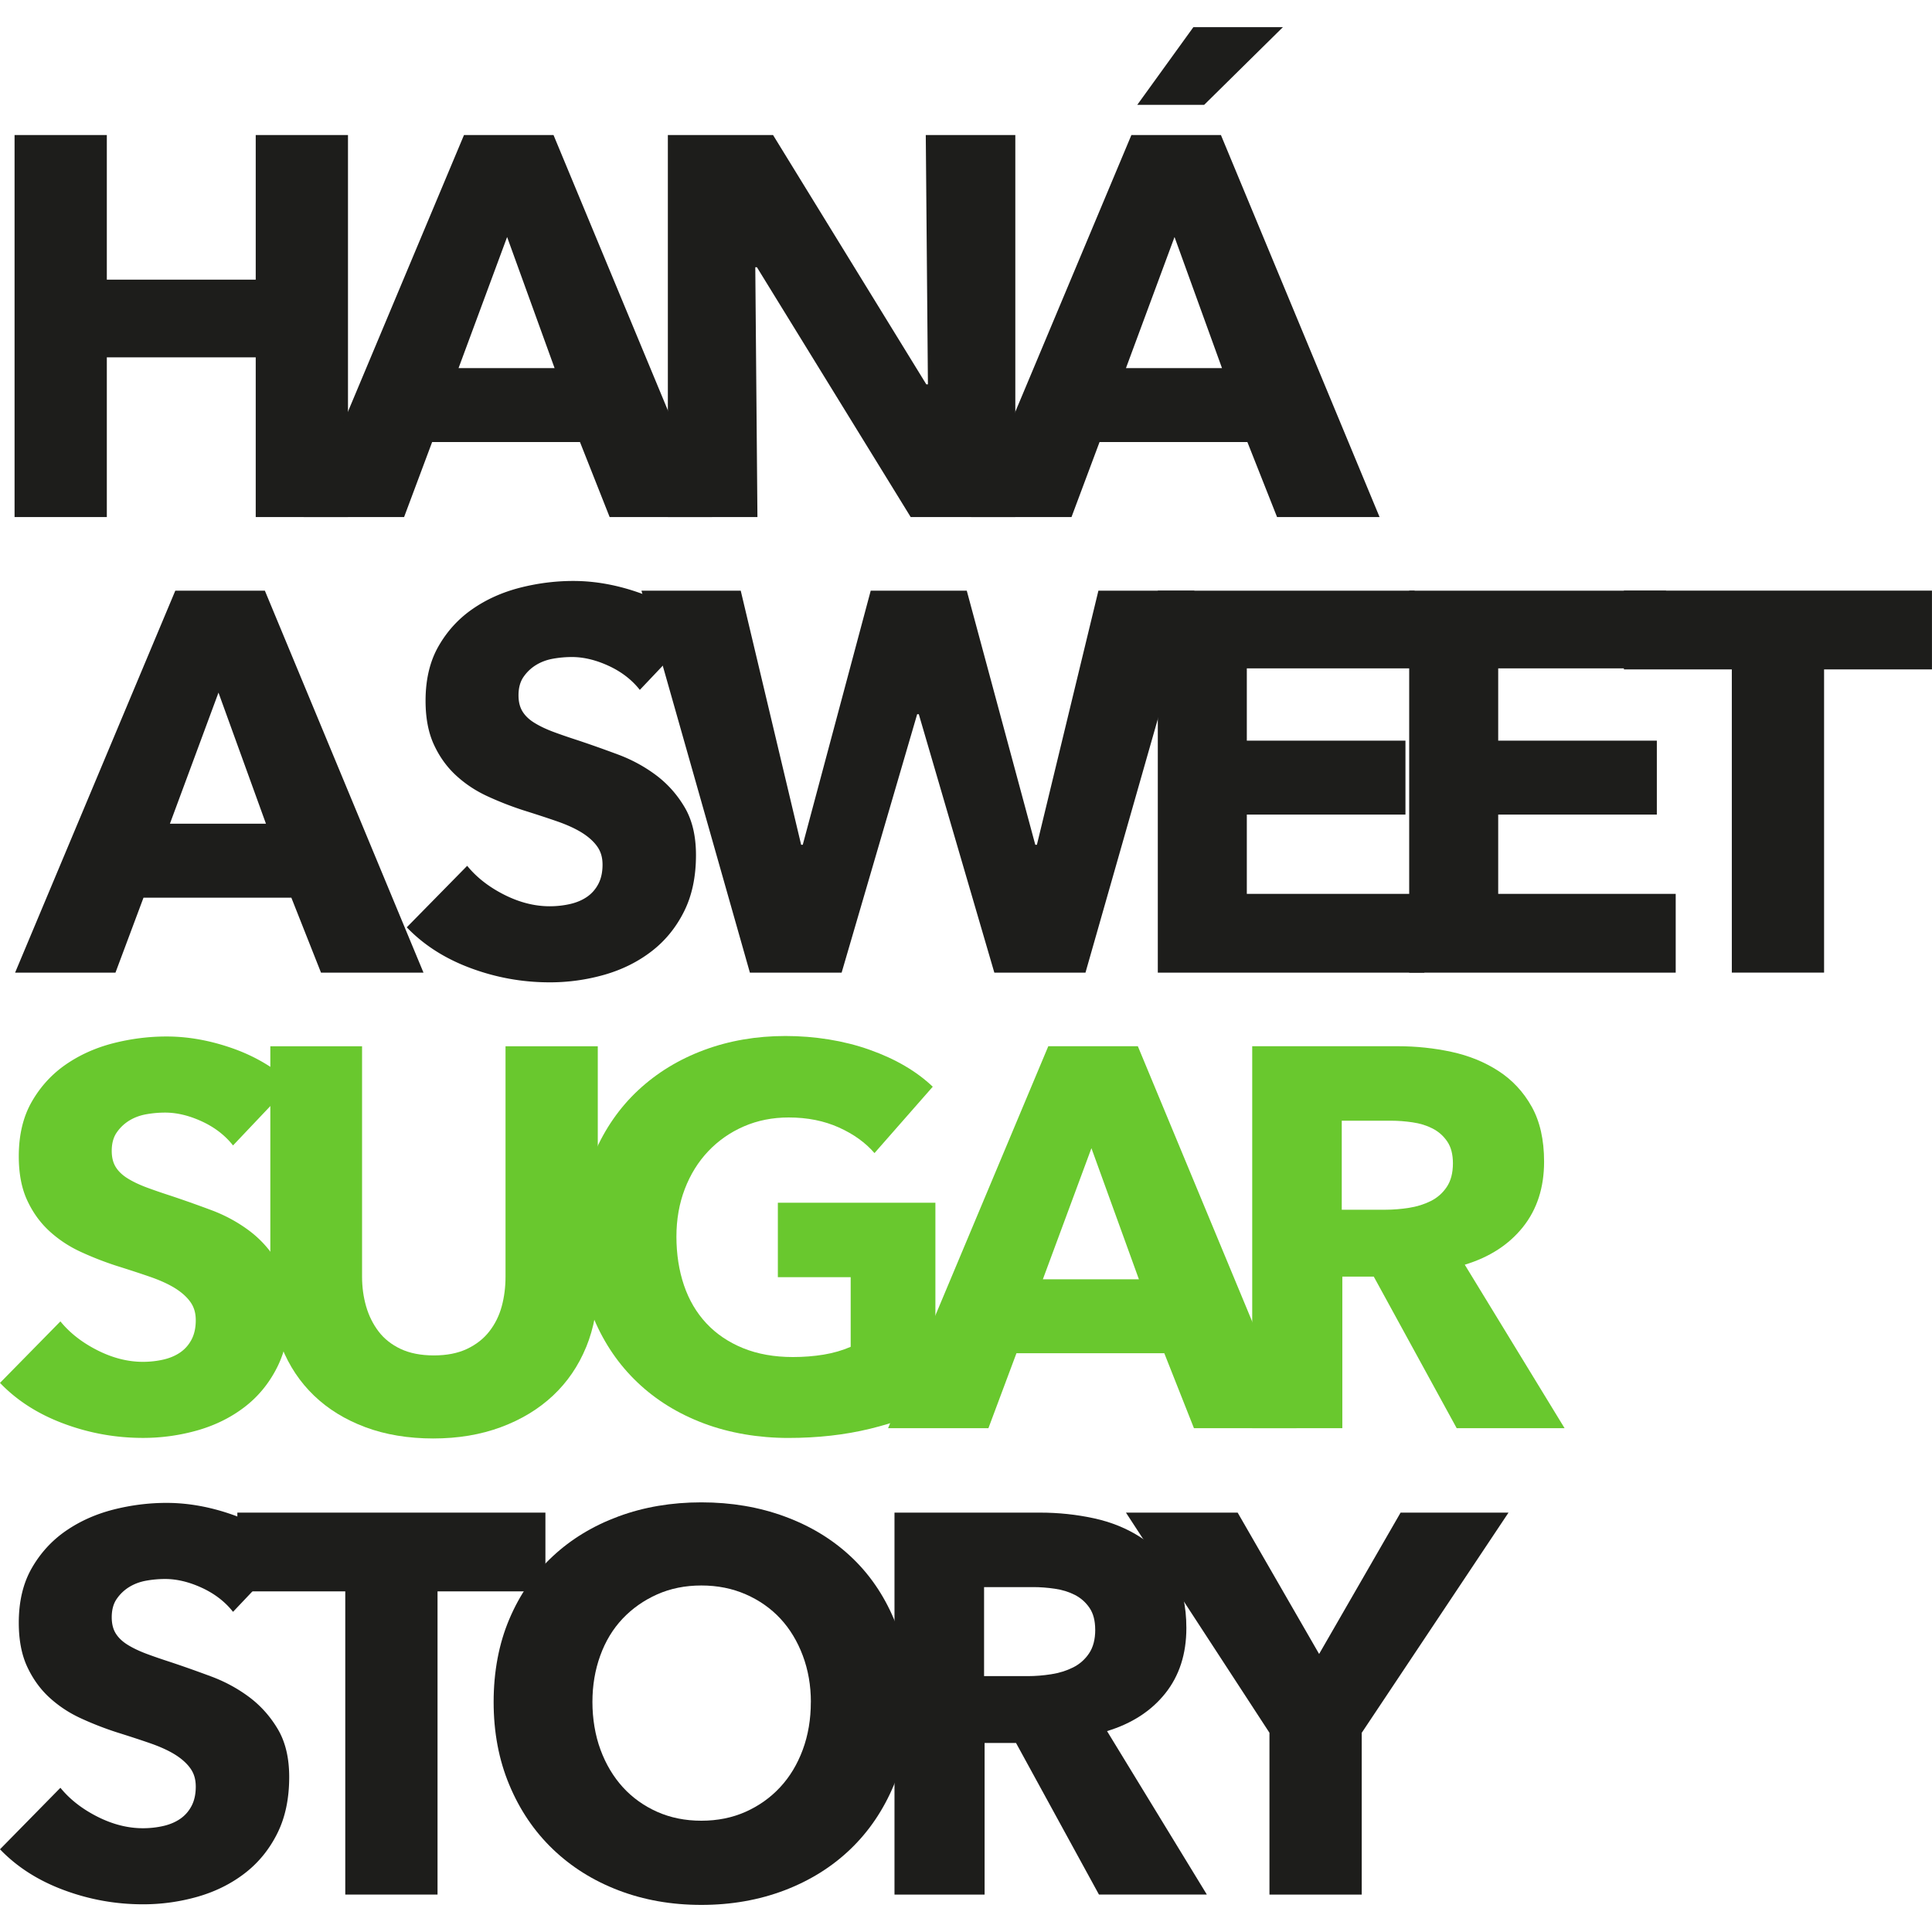
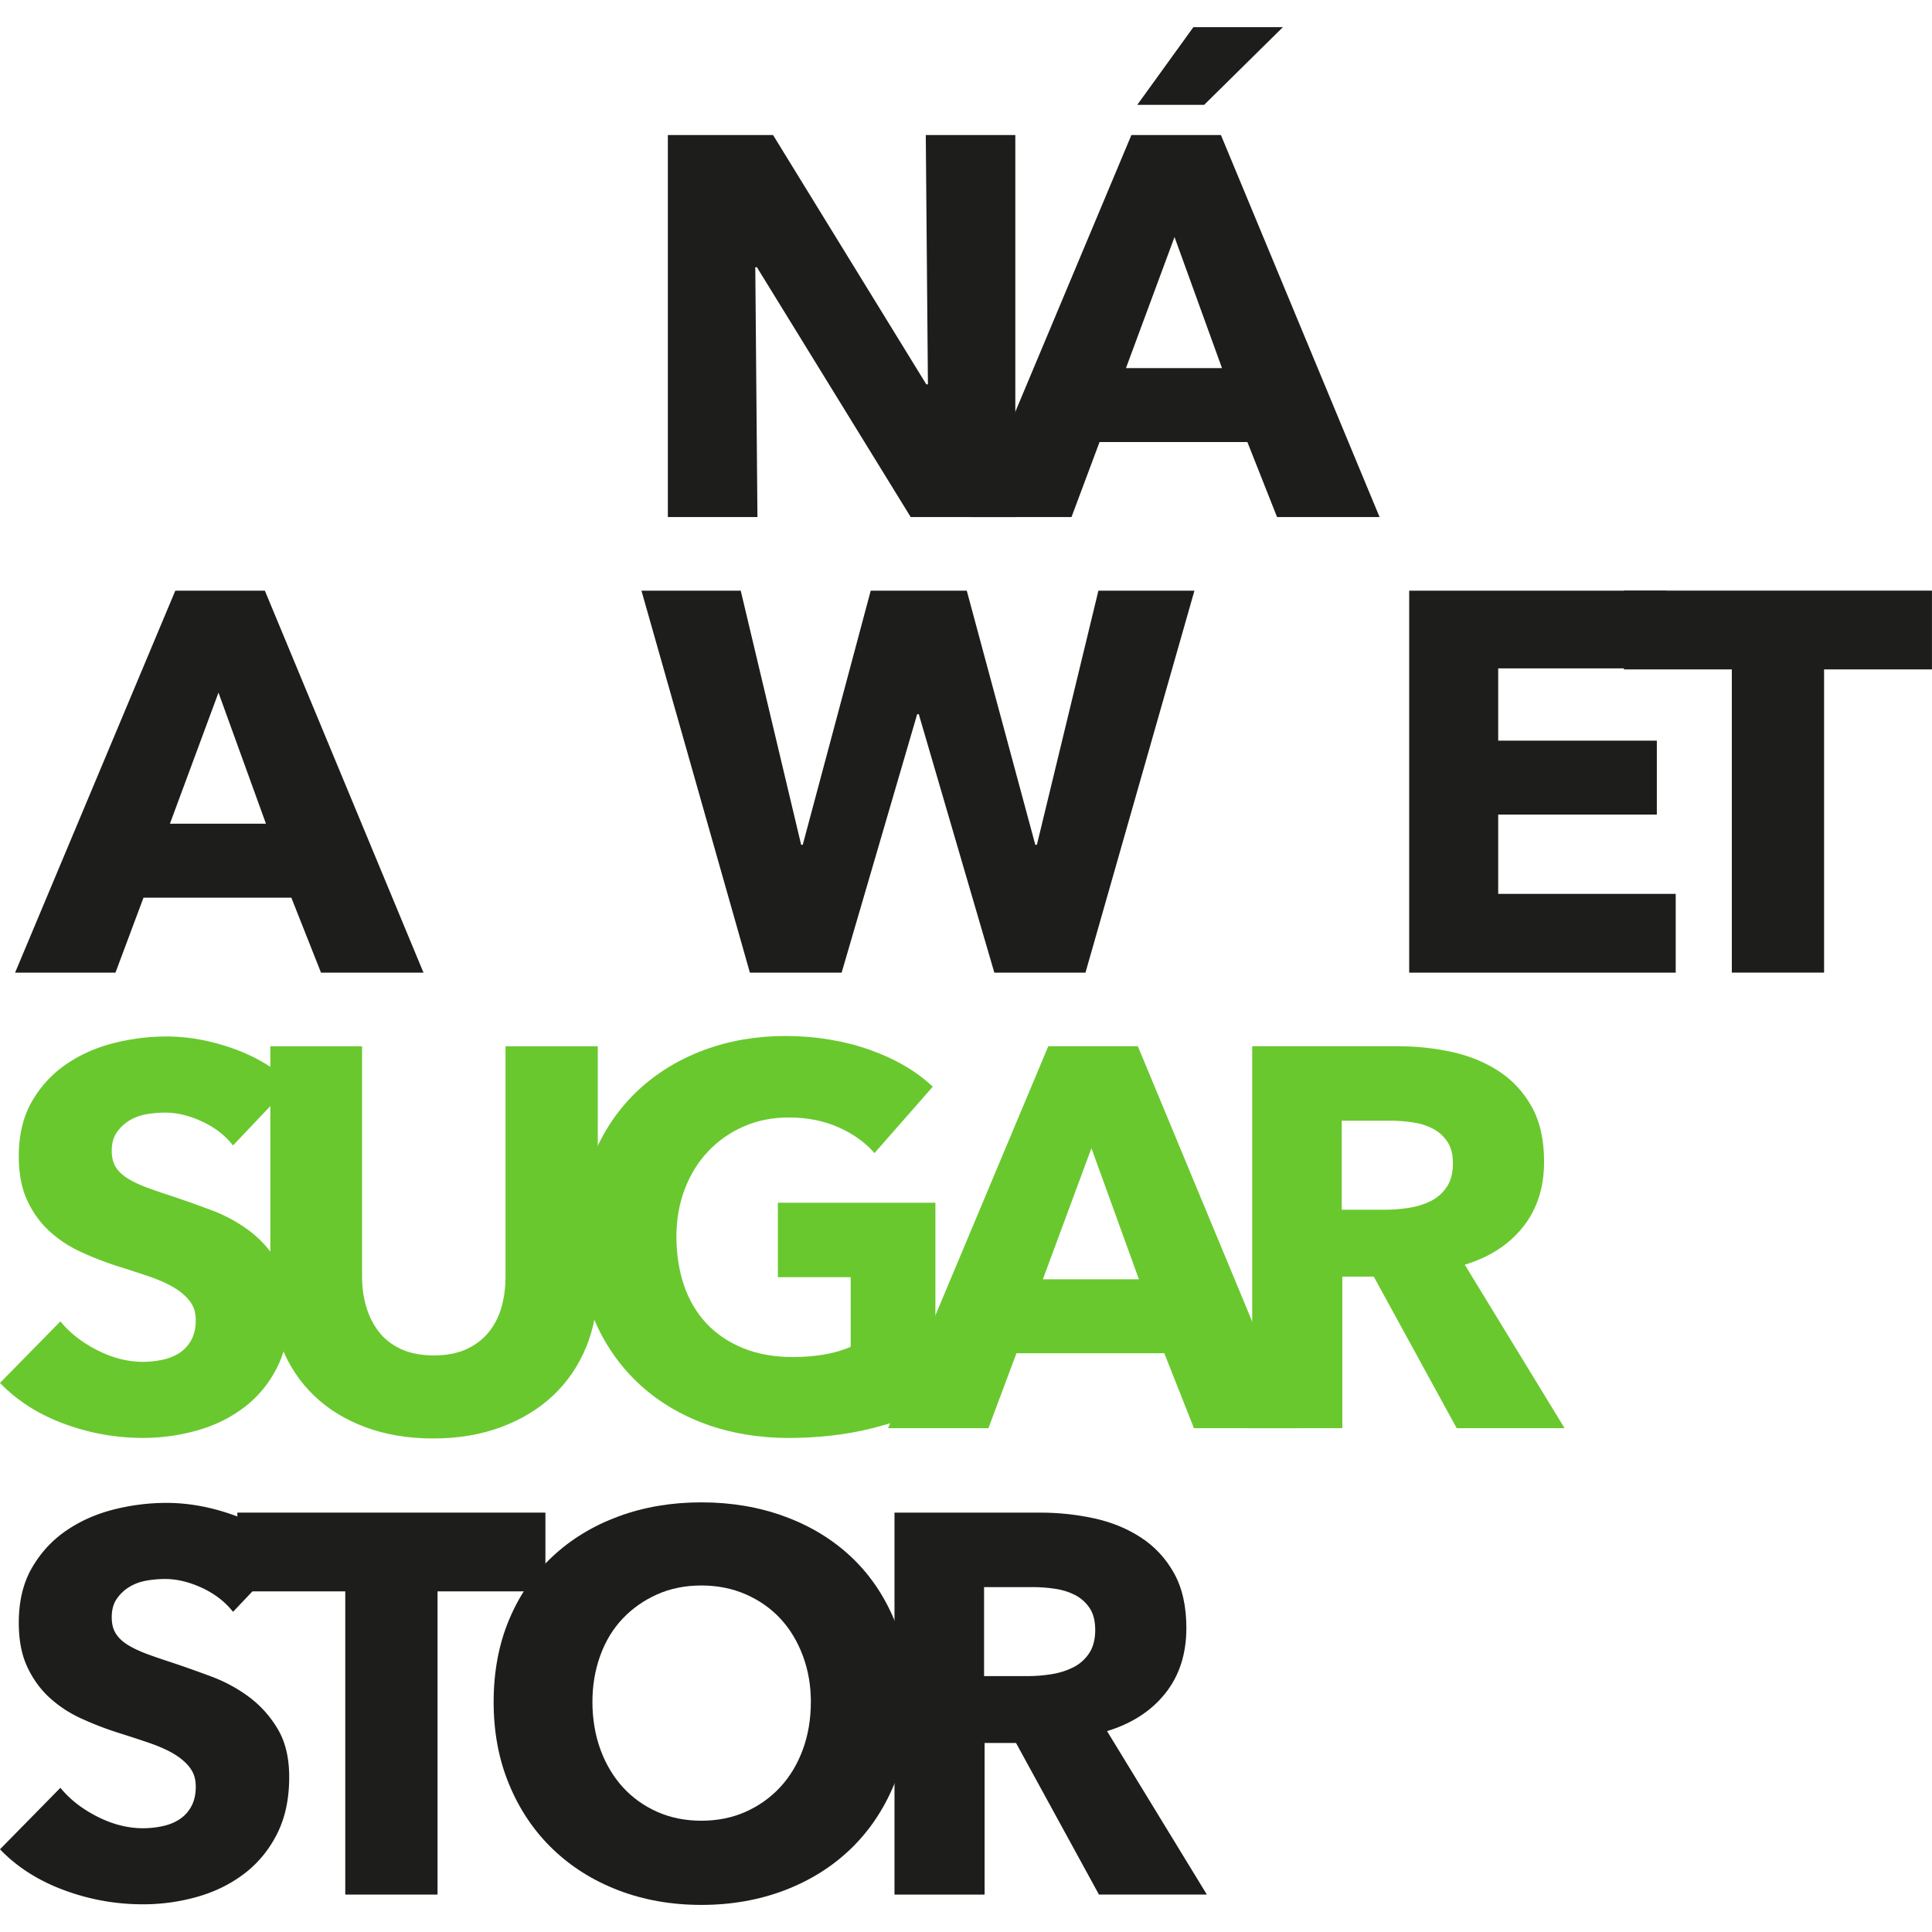
<svg xmlns="http://www.w3.org/2000/svg" data-bbox="0 7.19 511.99 497.63" width="512" viewBox="0 0 512 512" height="512" data-type="color">
  <g>
-     <path d="M67.77 137.02V94.7H28.31v42.32H3.86V35.79h24.45v38.32h39.46V35.79h24.45v101.23z" fill="#1d1d1b" data-color="1" />
-     <path d="m161.56 137.02-7.86-19.87h-39.18l-7.43 19.87H80.5l42.46-101.23h23.73l42.04 101.23zm-27.17-74.21-12.87 34.74h25.45z" fill="#1d1d1b" data-color="1" />
    <path d="m241.34 137.02-40.75-66.2h-.43l.57 66.2h-23.74V35.79h27.88l40.61 66.06h.43l-.57-66.06h23.73v101.23h-27.74z" fill="#1d1d1b" data-color="1" />
    <path d="m338.43 137.02-7.86-19.87h-39.18l-7.43 19.87h-26.59l42.46-101.23h23.73l42.04 101.23zm-27.17-74.21-12.87 34.74h25.45zm7.86-35.03h-17.73l14.87-20.59h23.73z" fill="#1d1d1b" data-color="1" />
    <path d="m85.07 257.76-7.86-19.87H38.03l-7.43 19.87H4l42.46-101.23h23.73l42.04 101.23H85.06zM57.9 183.55l-12.87 34.74h25.45z" fill="#1d1d1b" data-color="1" />
-     <path d="M169.57 182.84c-2.1-2.67-4.84-4.79-8.22-6.36-3.39-1.57-6.65-2.36-9.79-2.36-1.62 0-3.27.14-4.93.43-1.67.29-3.17.84-4.5 1.64-1.34.81-2.46 1.86-3.36 3.15-.91 1.29-1.36 2.93-1.36 4.93 0 1.72.36 3.15 1.07 4.29.71 1.15 1.76 2.15 3.15 3 1.38.86 3.03 1.64 4.93 2.36 1.91.71 4.05 1.45 6.43 2.22 3.43 1.14 7.01 2.41 10.72 3.79 3.72 1.38 7.1 3.22 10.15 5.5 3.05 2.29 5.58 5.12 7.58 8.51s3 7.6 3 12.65c0 5.82-1.07 10.84-3.22 15.08-2.14 4.24-5.03 7.75-8.65 10.51-3.62 2.77-7.77 4.81-12.44 6.15a52.5 52.5 0 0 1-14.44 2c-7.25 0-14.25-1.26-21.02-3.79-6.77-2.52-12.39-6.12-16.87-10.79l16.01-16.3c2.48 3.05 5.74 5.6 9.79 7.65s8.08 3.07 12.08 3.07c1.81 0 3.57-.19 5.29-.57s3.22-1 4.5-1.86 2.31-2 3.07-3.43 1.14-3.15 1.14-5.15-.48-3.52-1.43-4.86c-.95-1.33-2.31-2.55-4.07-3.65-1.76-1.09-3.96-2.09-6.58-3s-5.6-1.88-8.94-2.93c-3.24-1.05-6.41-2.29-9.51-3.72s-5.86-3.26-8.29-5.5-4.39-4.95-5.86-8.15c-1.48-3.19-2.22-7.08-2.22-11.65 0-5.62 1.14-10.44 3.43-14.44s5.29-7.29 9.01-9.86c3.72-2.58 7.91-4.45 12.58-5.65 4.67-1.19 9.39-1.79 14.15-1.79 5.72 0 11.56 1.05 17.52 3.15s11.17 5.2 15.66 9.29l-15.58 16.44z" fill="#1d1d1b" data-color="1" />
    <path d="M287.67 257.76h-24.16l-20.02-68.49h-.43l-20.02 68.49h-24.31l-28.74-101.23h26.31l16.01 67.34h.43l18.01-67.34h25.45l18.16 67.34h.43l16.3-67.34h25.45l-28.88 101.23z" fill="#1d1d1b" data-color="1" />
-     <path d="M306.83 257.76V156.53h68.06v20.59h-44.47v19.16h42.04v19.59h-42.04v21.02h47.04v20.87z" fill="#1d1d1b" data-color="1" />
    <path d="M373.45 257.76V156.53h68.06v20.59h-44.47v19.16h42.04v19.59h-42.04v21.02h47.04v20.87z" fill="#1d1d1b" data-color="1" />
    <path d="M483.4 177.4v80.35h-24.45V177.4h-28.6v-20.88h81.64v20.88h-28.6z" fill="#1d1d1b" data-color="1" />
    <path fill="#69c82e" d="M61.77 303.57c-2.1-2.67-4.84-4.79-8.22-6.36-3.39-1.57-6.65-2.36-9.79-2.36-1.62 0-3.27.14-4.93.43-1.67.29-3.17.84-4.5 1.64-1.34.81-2.46 1.86-3.36 3.15-.91 1.29-1.36 2.93-1.36 4.93 0 1.72.36 3.15 1.07 4.29s1.76 2.14 3.15 3c1.38.86 3.03 1.64 4.93 2.36 1.91.71 4.05 1.45 6.43 2.22 3.43 1.14 7.01 2.41 10.72 3.79 3.72 1.38 7.1 3.22 10.15 5.5 3.05 2.29 5.58 5.13 7.58 8.51 2 3.39 3 7.6 3 12.65 0 5.82-1.07 10.84-3.22 15.08-2.14 4.24-5.03 7.75-8.65 10.51-3.62 2.77-7.77 4.81-12.44 6.15a52.5 52.5 0 0 1-14.44 2c-7.25 0-14.25-1.26-21.02-3.79-6.77-2.52-12.39-6.12-16.87-10.79l16.01-16.3c2.48 3.05 5.74 5.6 9.79 7.65s8.08 3.07 12.08 3.07c1.81 0 3.57-.19 5.29-.57s3.22-1 4.5-1.86 2.31-2 3.07-3.43 1.14-3.15 1.14-5.15-.48-3.52-1.43-4.86c-.95-1.33-2.31-2.55-4.07-3.65-1.76-1.09-3.96-2.09-6.58-3s-5.6-1.88-8.94-2.93c-3.24-1.05-6.41-2.29-9.51-3.72s-5.86-3.27-8.29-5.5c-2.43-2.24-4.39-4.96-5.86-8.15-1.48-3.19-2.22-7.08-2.22-11.65 0-5.62 1.14-10.44 3.43-14.44s5.29-7.29 9.01-9.87c3.72-2.57 7.91-4.45 12.58-5.65 4.67-1.19 9.39-1.79 14.15-1.79 5.72 0 11.56 1.05 17.52 3.15s11.17 5.2 15.66 9.29l-15.58 16.44z" data-color="2" />
    <path fill="#69c82e" d="M155.34 356.98c-2.05 5-4.98 9.29-8.79 12.87-3.81 3.57-8.41 6.36-13.8 8.36s-11.37 3-17.94 3-12.68-1-18.01-3c-5.34-2-9.87-4.79-13.58-8.36-3.72-3.57-6.58-7.86-8.58-12.87-2-5-3-10.56-3-16.66v-63.05h24.31v61.05c0 2.77.36 5.39 1.07 7.86.71 2.48 1.81 4.69 3.29 6.65 1.48 1.95 3.43 3.5 5.86 4.65 2.43 1.14 5.36 1.72 8.79 1.72s6.36-.57 8.79-1.72 4.41-2.69 5.93-4.65c1.52-1.95 2.62-4.17 3.29-6.65s1-5.1 1-7.86v-61.05h24.45v63.05c0 6.1-1.03 11.65-3.07 16.66z" data-color="2" />
    <path fill="#69c82e" d="M230.55 378.64c-6.63 1.62-13.85 2.43-21.66 2.43s-15.56-1.29-22.38-3.86-12.68-6.19-17.59-10.87c-4.91-4.67-8.75-10.27-11.51-16.8-2.77-6.53-4.15-13.8-4.15-21.8s1.4-15.44 4.22-22.02c2.81-6.58 6.7-12.18 11.65-16.8 4.96-4.62 10.77-8.17 17.44-10.65s13.87-3.72 21.59-3.72 15.44 1.21 22.3 3.65c6.86 2.43 12.44 5.7 16.73 9.79l-15.44 17.59c-2.38-2.76-5.53-5.03-9.44-6.79s-8.34-2.65-13.3-2.65c-4.29 0-8.25.79-11.87 2.36s-6.77 3.77-9.44 6.58-4.74 6.15-6.22 10.01-2.22 8.08-2.22 12.65.67 8.96 2 12.87 3.31 7.27 5.93 10.08 5.86 5 9.72 6.58c3.86 1.57 8.27 2.36 13.23 2.36 2.86 0 5.58-.22 8.15-.64 2.57-.43 4.96-1.12 7.15-2.07v-18.45h-19.3v-19.73h41.75v53.62c-4.96 2.57-10.75 4.67-17.37 6.29z" data-color="2" />
    <path fill="#69c82e" d="m316.41 378.49-7.86-19.87h-39.18l-7.43 19.87h-26.59l42.46-101.23h23.73l42.04 101.23zm-27.17-74.21-12.87 34.74h25.45z" data-color="2" />
    <path fill="#69c82e" d="m386.04 378.49-21.98-40.18h-8.33v40.18h-23.88V277.26h38.6c4.86 0 9.6.5 14.23 1.5 4.62 1 8.77 2.69 12.44 5.07s6.6 5.53 8.79 9.44 3.29 8.77 3.29 14.58c0 6.86-1.86 12.63-5.58 17.3s-8.86 8.01-15.44 10.01l26.45 43.32h-28.59zm-1-70.2c0-2.38-.5-4.31-1.51-5.79s-2.3-2.62-3.88-3.43-3.35-1.36-5.32-1.64c-1.96-.29-3.86-.43-5.68-.43h-13.07v23.59h11.64c2.01 0 4.07-.17 6.18-.5s4.02-.93 5.75-1.79 3.14-2.09 4.24-3.72c1.1-1.62 1.65-3.72 1.65-6.29z" data-color="2" />
    <path fill="#1d1d1b" d="M61.77 427.17c-2.1-2.67-4.84-4.79-8.22-6.36-3.39-1.57-6.65-2.36-9.79-2.36-1.62 0-3.27.14-4.93.43-1.67.29-3.17.84-4.5 1.64-1.34.81-2.46 1.86-3.36 3.15-.91 1.29-1.36 2.93-1.36 4.93 0 1.72.36 3.15 1.07 4.29s1.76 2.14 3.15 3c1.38.86 3.03 1.64 4.93 2.36 1.9.71 4.05 1.45 6.43 2.22 3.43 1.14 7.01 2.41 10.72 3.79 3.72 1.38 7.1 3.22 10.15 5.5 3.05 2.29 5.58 5.13 7.58 8.51 2 3.39 3 7.6 3 12.65 0 5.82-1.07 10.84-3.22 15.08-2.14 4.24-5.03 7.75-8.65 10.51-3.62 2.77-7.77 4.81-12.44 6.15a52.5 52.5 0 0 1-14.44 2c-7.25 0-14.25-1.26-21.02-3.79-6.77-2.52-12.39-6.12-16.87-10.79l16.01-16.3c2.48 3.05 5.74 5.6 9.79 7.65s8.08 3.07 12.08 3.07c1.81 0 3.57-.19 5.29-.57s3.22-1 4.5-1.86 2.31-2 3.07-3.43 1.14-3.15 1.14-5.15-.48-3.52-1.43-4.86c-.95-1.33-2.31-2.55-4.07-3.65-1.76-1.09-3.96-2.09-6.58-3s-5.6-1.88-8.94-2.93c-3.24-1.05-6.41-2.29-9.51-3.72s-5.86-3.27-8.29-5.5c-2.43-2.24-4.38-4.96-5.86-8.15s-2.22-7.08-2.22-11.65c0-5.62 1.14-10.44 3.43-14.44s5.29-7.29 9.01-9.87c3.72-2.57 7.91-4.45 12.58-5.65 4.67-1.19 9.39-1.79 14.15-1.79 5.72 0 11.56 1.05 17.52 3.15 5.95 2.1 11.17 5.2 15.66 9.29l-15.58 16.44z" data-color="1" />
    <path fill="#1d1d1b" d="M115.95 421.73v80.35H91.5v-80.35H62.9v-20.87h81.64v20.87h-28.6z" data-color="1" />
    <path fill="#1d1d1b" d="M241.06 451.05c0 8.01-1.38 15.32-4.15 21.95s-6.6 12.3-11.51 17.02-10.75 8.36-17.51 10.94c-6.77 2.57-14.11 3.86-22.02 3.86s-15.23-1.29-21.95-3.86-12.53-6.22-17.44-10.94-8.75-10.39-11.51-17.02c-2.77-6.62-4.15-13.94-4.15-21.95s1.38-15.42 4.15-21.95c2.76-6.53 6.6-12.08 11.51-16.66s10.72-8.1 17.44-10.58 14.03-3.72 21.95-3.72 15.25 1.24 22.02 3.72 12.6 6 17.51 10.58c4.91 4.57 8.75 10.13 11.51 16.66s4.15 13.85 4.15 21.95zm-26.17 0c0-4.38-.71-8.48-2.14-12.29s-3.41-7.08-5.93-9.8c-2.53-2.72-5.58-4.86-9.15-6.43-3.58-1.57-7.51-2.36-11.8-2.36s-8.2.79-11.72 2.36-6.58 3.72-9.15 6.43c-2.57 2.72-4.55 5.98-5.93 9.8-1.38 3.81-2.07 7.91-2.07 12.29s.71 8.79 2.14 12.65 3.41 7.17 5.93 9.94c2.53 2.77 5.55 4.93 9.08 6.51 3.53 1.57 7.44 2.36 11.72 2.36s8.2-.79 11.72-2.36 6.58-3.74 9.15-6.51c2.57-2.76 4.57-6.08 6-9.94s2.14-8.08 2.14-12.65z" data-color="1" />
    <path fill="#1d1d1b" d="m291.24 502.09-21.98-40.18h-8.33v40.18h-23.88V400.86h38.6c4.86 0 9.6.5 14.23 1.5 4.62 1 8.77 2.69 12.44 5.07s6.6 5.53 8.79 9.44 3.29 8.77 3.29 14.58c0 6.86-1.86 12.63-5.58 17.3s-8.87 8.01-15.44 10.01l26.45 43.32h-28.6zm-1-70.2c0-2.38-.5-4.31-1.51-5.79s-2.3-2.62-3.88-3.43-3.35-1.36-5.32-1.64c-1.96-.29-3.86-.43-5.67-.43h-13.07v23.59h11.64c2.01 0 4.07-.17 6.18-.5s4.02-.93 5.75-1.79c1.72-.86 3.14-2.09 4.24-3.72 1.1-1.62 1.65-3.72 1.65-6.29z" data-color="1" />
-     <path fill="#1d1d1b" d="M360.87 459.2v42.89h-24.45V459.2l-38.03-58.34h29.6l21.59 37.46 21.59-37.46h28.6l-38.89 58.34z" data-color="1" />
  </g>
</svg>